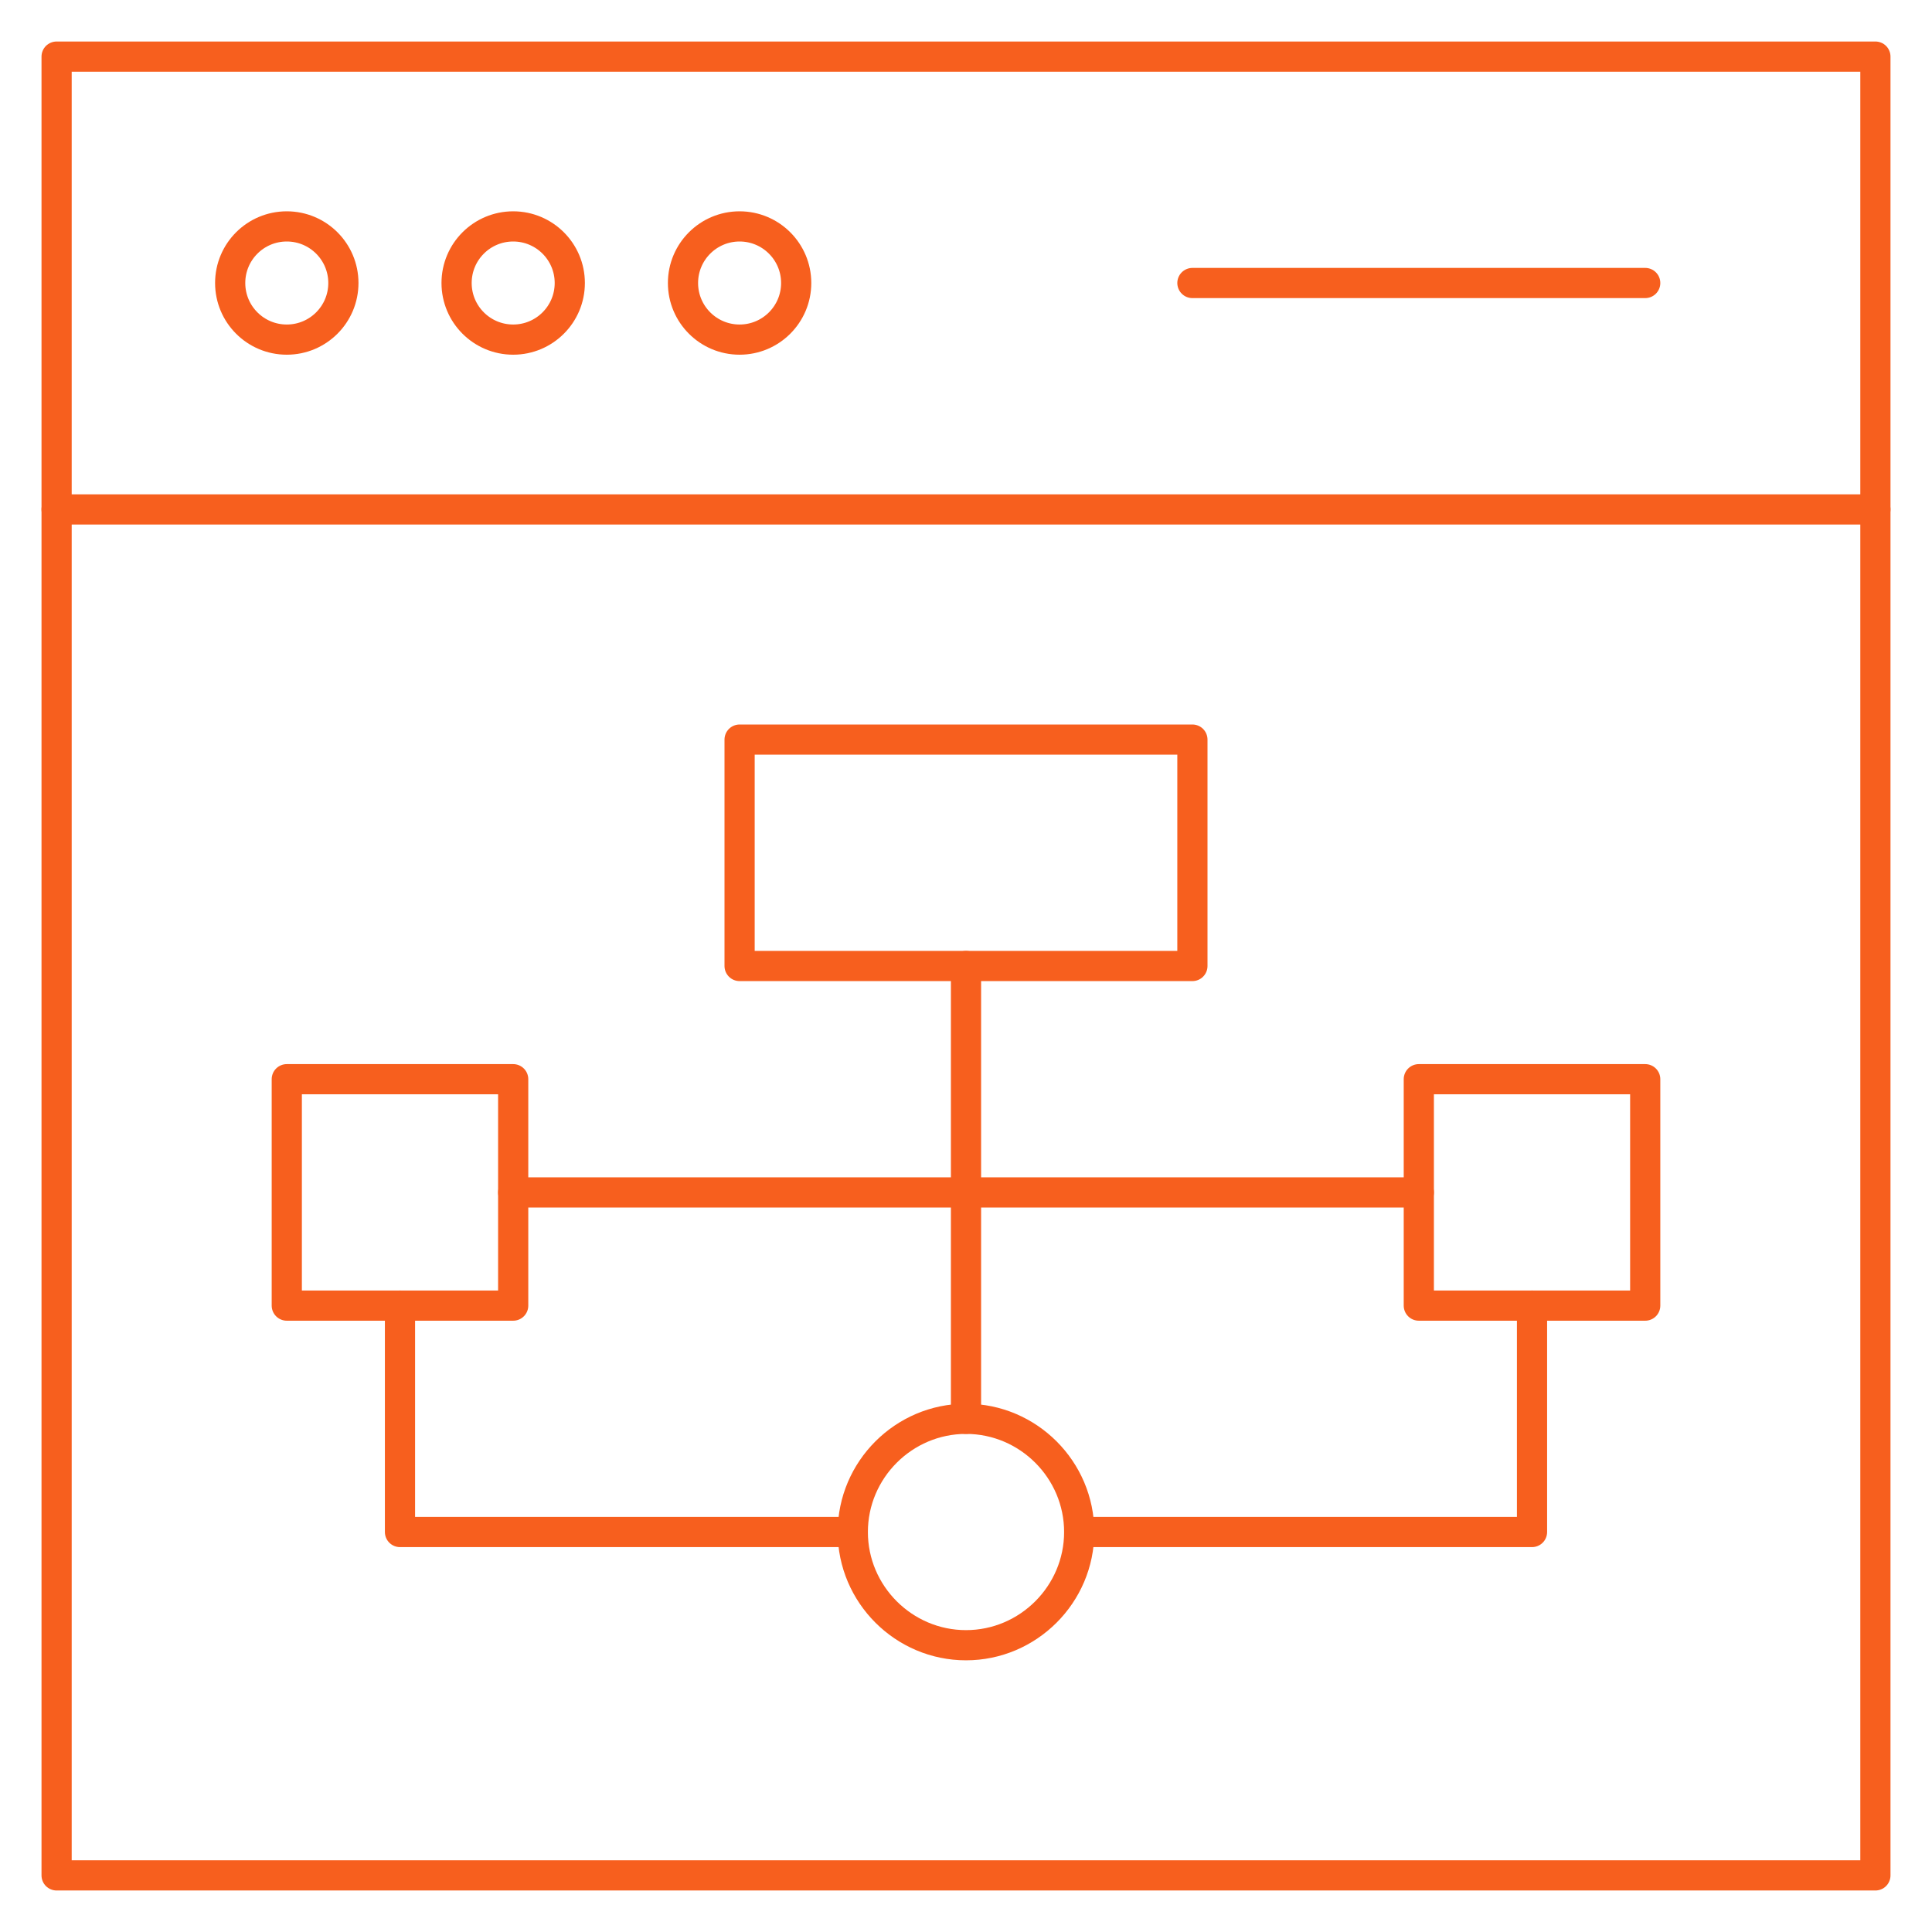
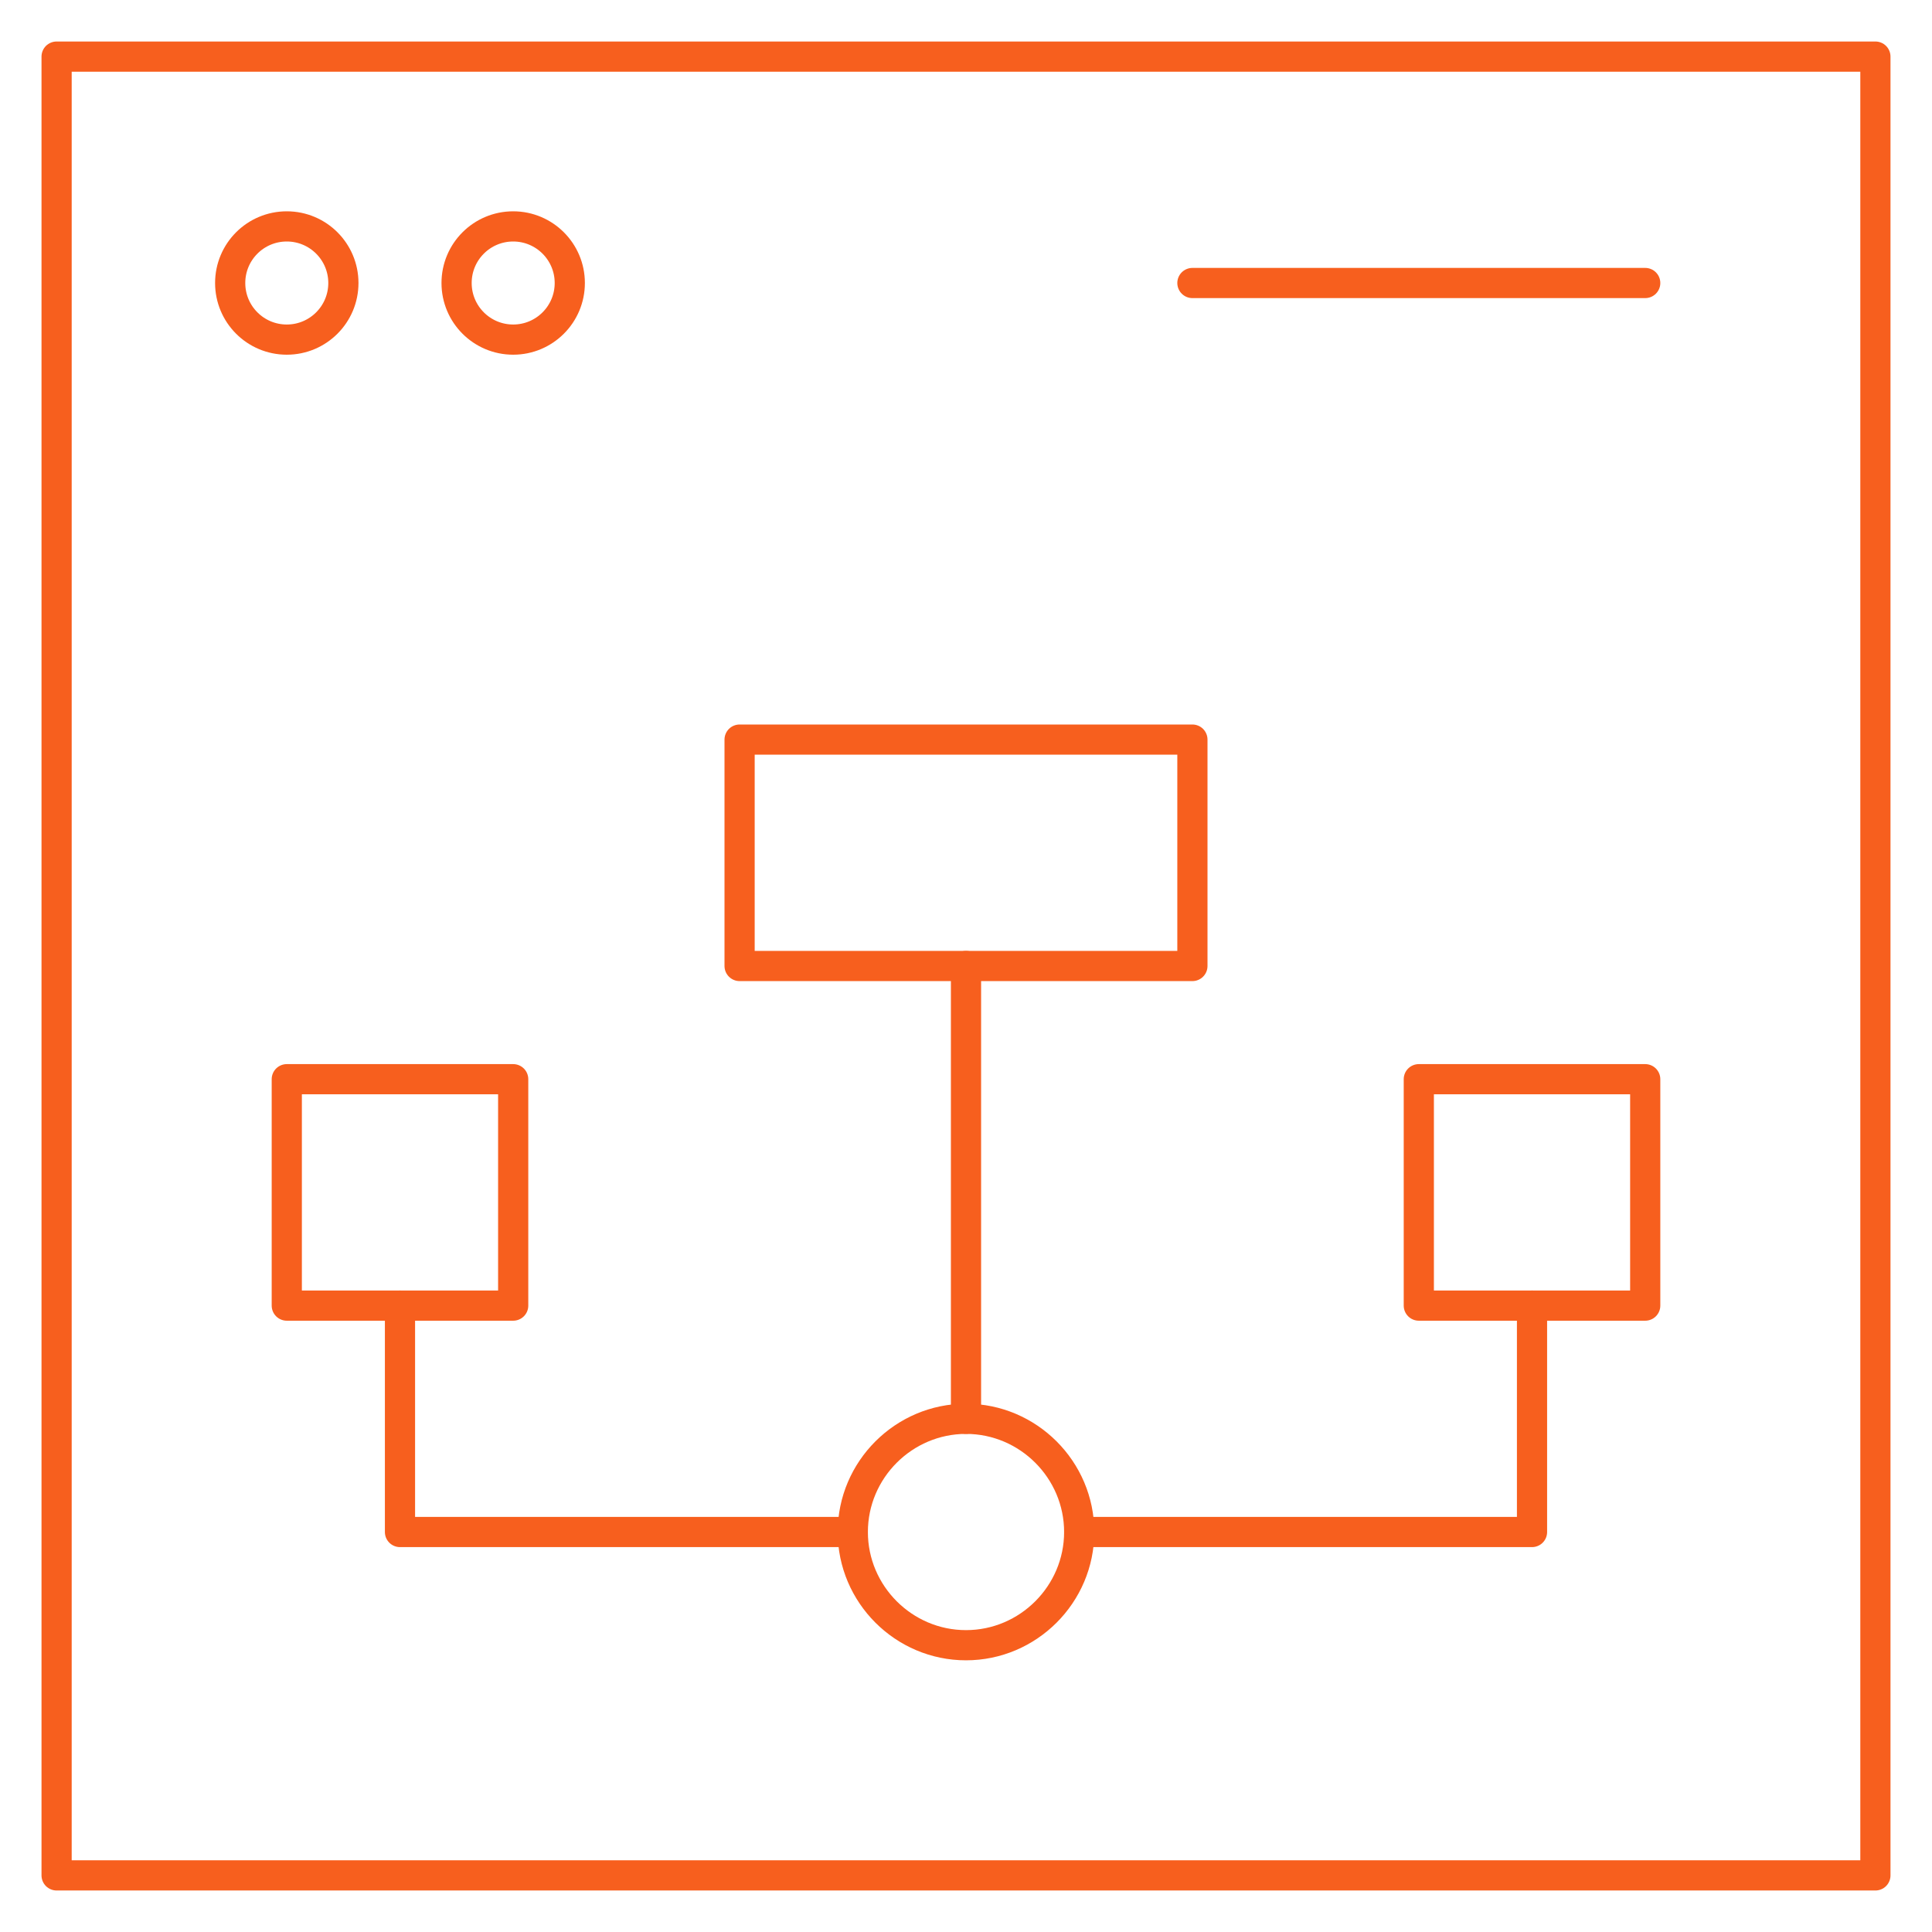
<svg xmlns="http://www.w3.org/2000/svg" width="64" height="64" viewBox="0 0 64 64" fill="none">
  <mask id="mask0_8638_18018" style="mask-type:luminance" maskUnits="userSpaceOnUse" x="0" y="0" width="64" height="64">
    <path d="M0 3.8147e-06H64V64H0V3.8147e-06Z" fill="white" />
  </mask>
  <g mask="url(#mask0_8638_18018)">
    <path d="M62.125 62.125H1.875V1.875H62.125V62.125Z" stroke="#F75F1E" stroke-miterlimit="10" stroke-linecap="round" stroke-linejoin="round" />
    <path d="M11.375 9.375C11.375 10.411 10.536 11.25 9.5 11.25C8.464 11.25 7.625 10.411 7.625 9.375C7.625 8.339 8.464 7.5 9.5 7.5C10.536 7.5 11.375 8.339 11.375 9.375Z" stroke="#F75F1E" />
    <path d="M18.875 9.375C18.875 10.411 18.035 11.25 17 11.25C15.964 11.25 15.125 10.411 15.125 9.375C15.125 8.339 15.964 7.5 17 7.5C18.035 7.5 18.875 8.339 18.875 9.375Z" stroke="#F75F1E" />
-     <path d="M26.375 9.375C26.375 10.411 25.535 11.25 24.5 11.25C23.465 11.25 22.625 10.411 22.625 9.375C22.625 8.339 23.465 7.5 24.5 7.5C25.535 7.5 26.375 8.339 26.375 9.375Z" stroke="#F75F1E" />
    <path d="M39.5 9.375H54.5" stroke="#F75F1E" stroke-miterlimit="10" stroke-linecap="round" stroke-linejoin="round" />
-     <path d="M1.875 16.875H62.125" stroke="#F75F1E" stroke-miterlimit="10" stroke-linecap="round" stroke-linejoin="round" />
    <path d="M39.5 32H24.5V24.5H39.5V32Z" stroke="#F75F1E" stroke-miterlimit="10" stroke-linecap="round" stroke-linejoin="round" />
    <path d="M35.75 50.75C35.75 52.812 34.062 54.5 32 54.5C29.938 54.5 28.25 52.812 28.25 50.75C28.25 48.688 29.938 47 32 47C34.062 47 35.75 48.688 35.75 50.75Z" stroke="#F75F1E" stroke-miterlimit="10" stroke-linecap="round" stroke-linejoin="round" />
    <path d="M32 32V47" stroke="#F75F1E" stroke-miterlimit="10" stroke-linecap="round" stroke-linejoin="round" />
    <path d="M50.75 43.25V50.75H35.75" stroke="#F75F1E" stroke-miterlimit="10" stroke-linecap="round" stroke-linejoin="round" />
    <path d="M28.25 50.75H13.25V43.25" stroke="#F75F1E" stroke-miterlimit="10" stroke-linecap="round" stroke-linejoin="round" />
-     <path d="M17 39.5H47" stroke="#F75F1E" stroke-miterlimit="10" stroke-linecap="round" stroke-linejoin="round" />
    <path d="M17 43.25H9.5V35.75H17V43.25Z" stroke="#F75F1E" stroke-miterlimit="10" stroke-linecap="round" stroke-linejoin="round" />
    <path d="M54.5 43.25H47V35.75H54.5V43.25Z" stroke="#F75F1E" stroke-miterlimit="10" stroke-linecap="round" stroke-linejoin="round" />
  </g>
</svg>